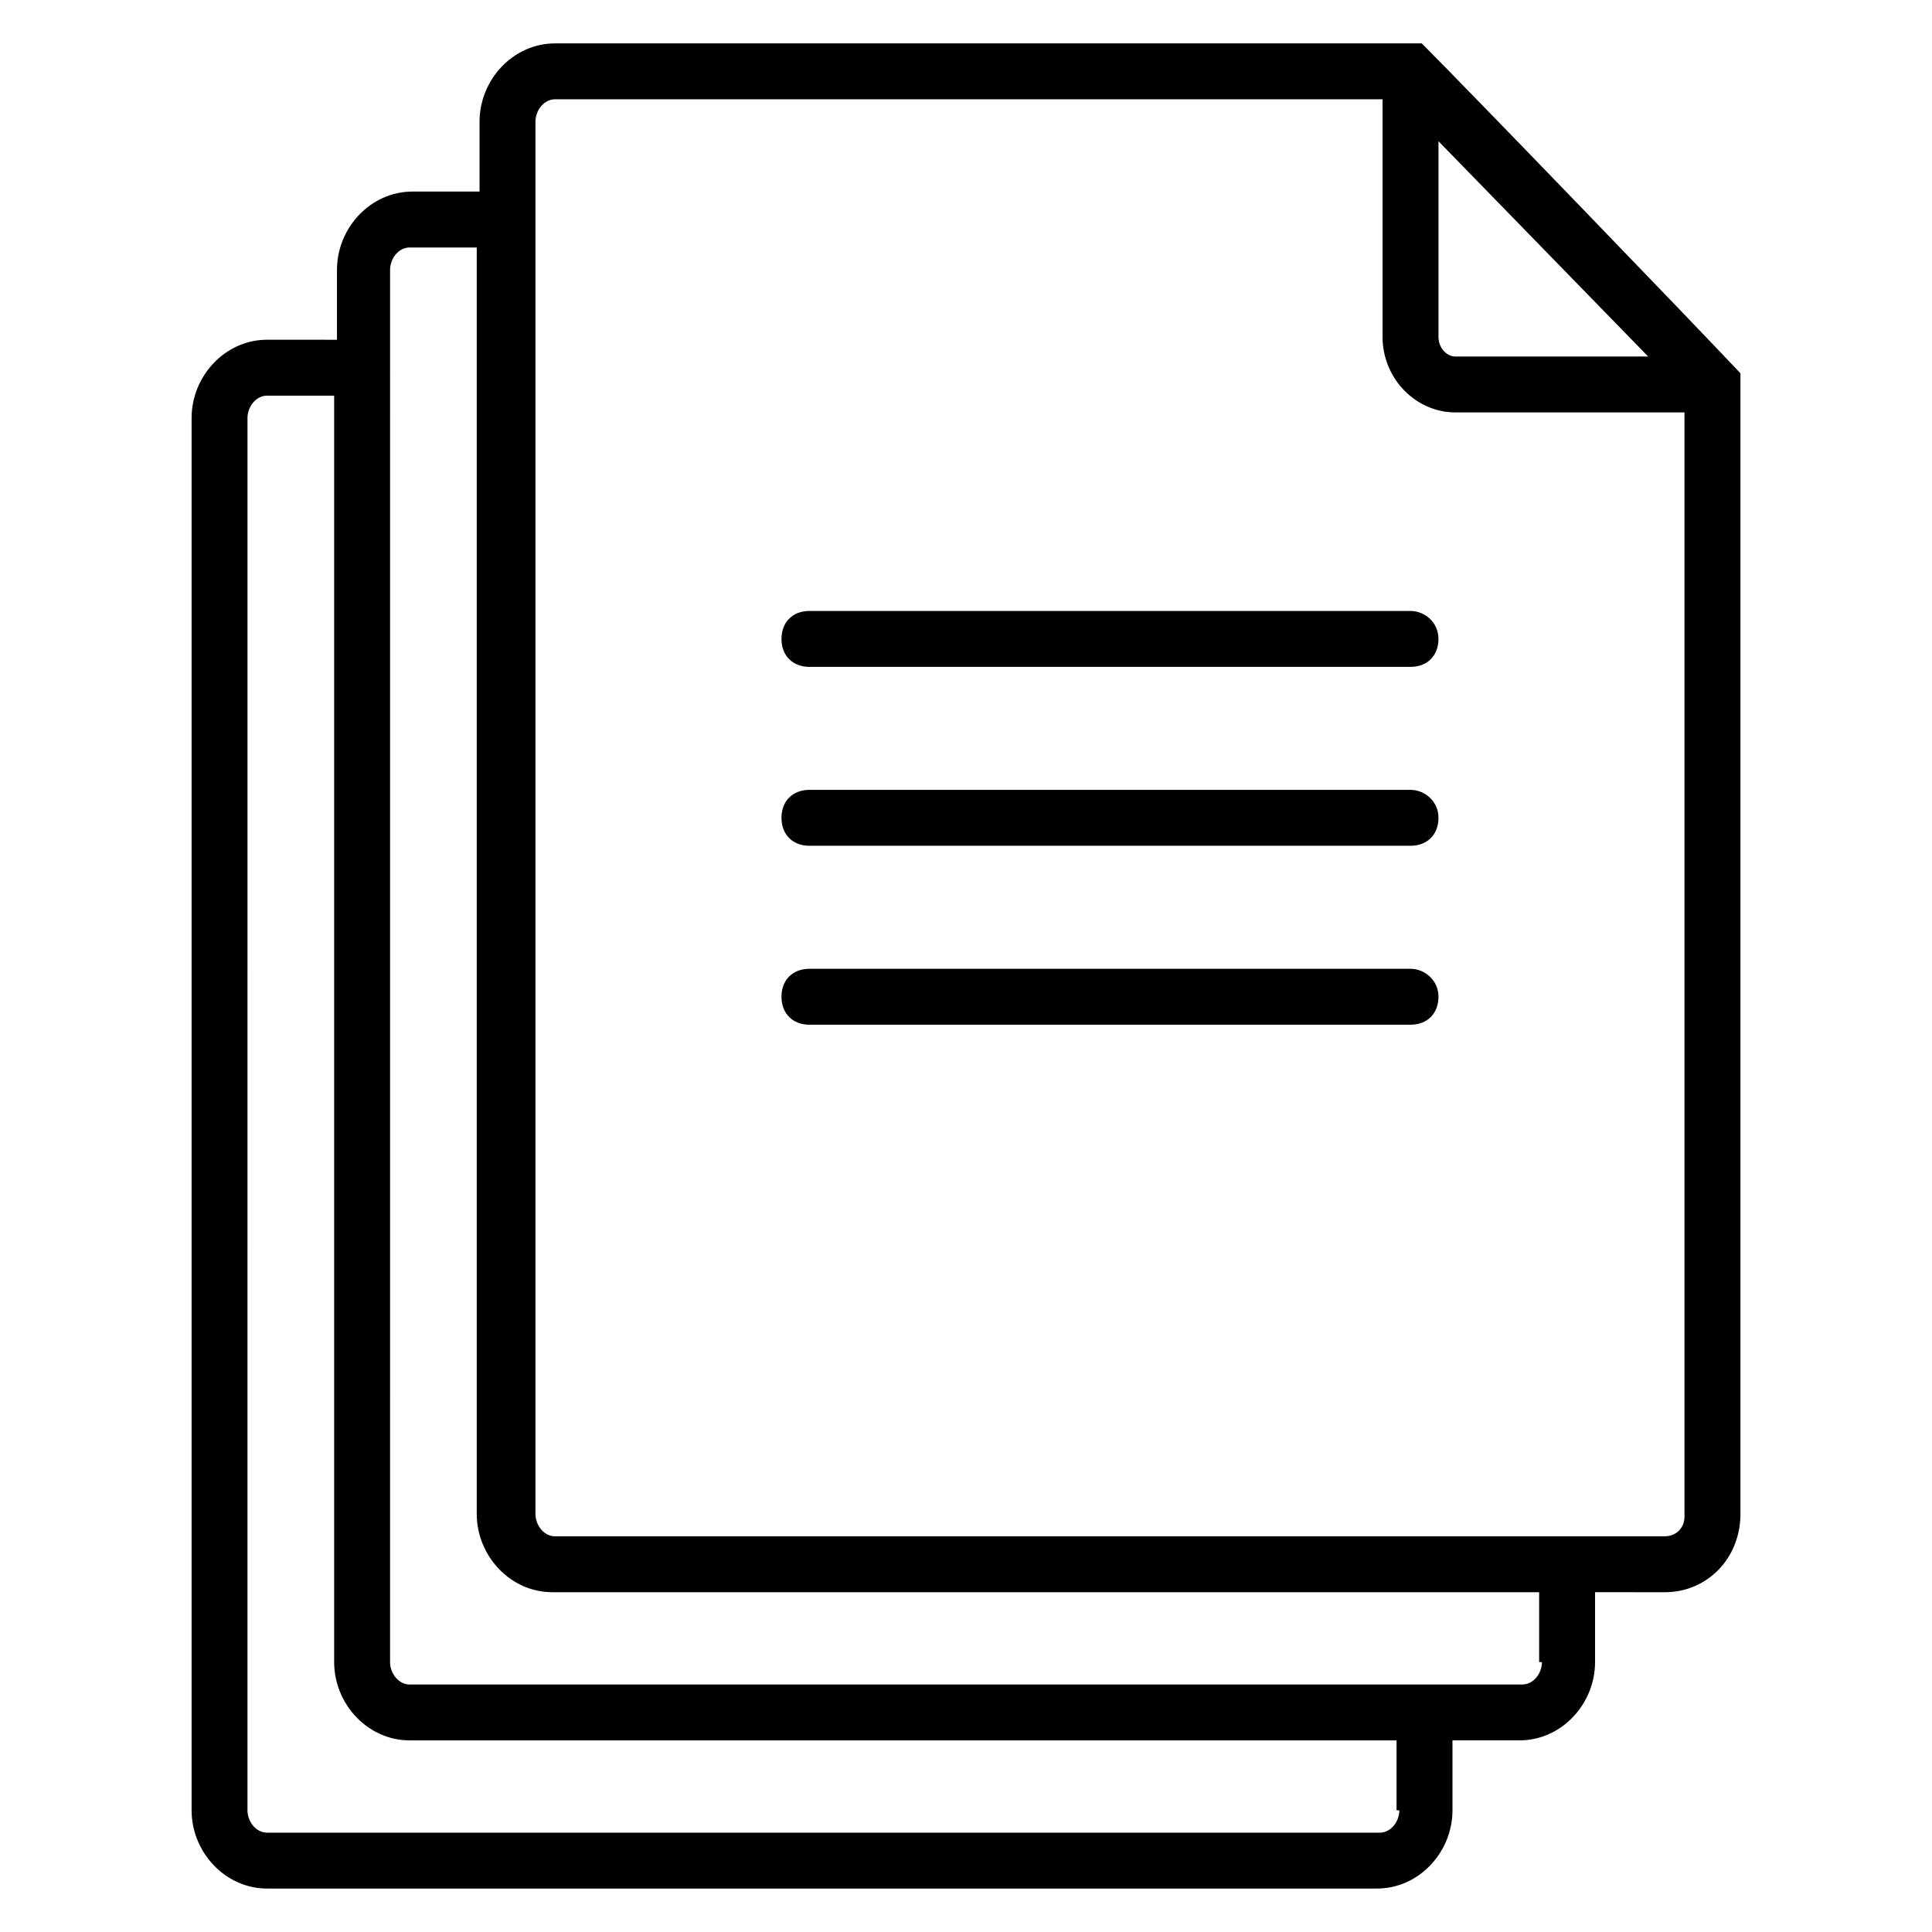
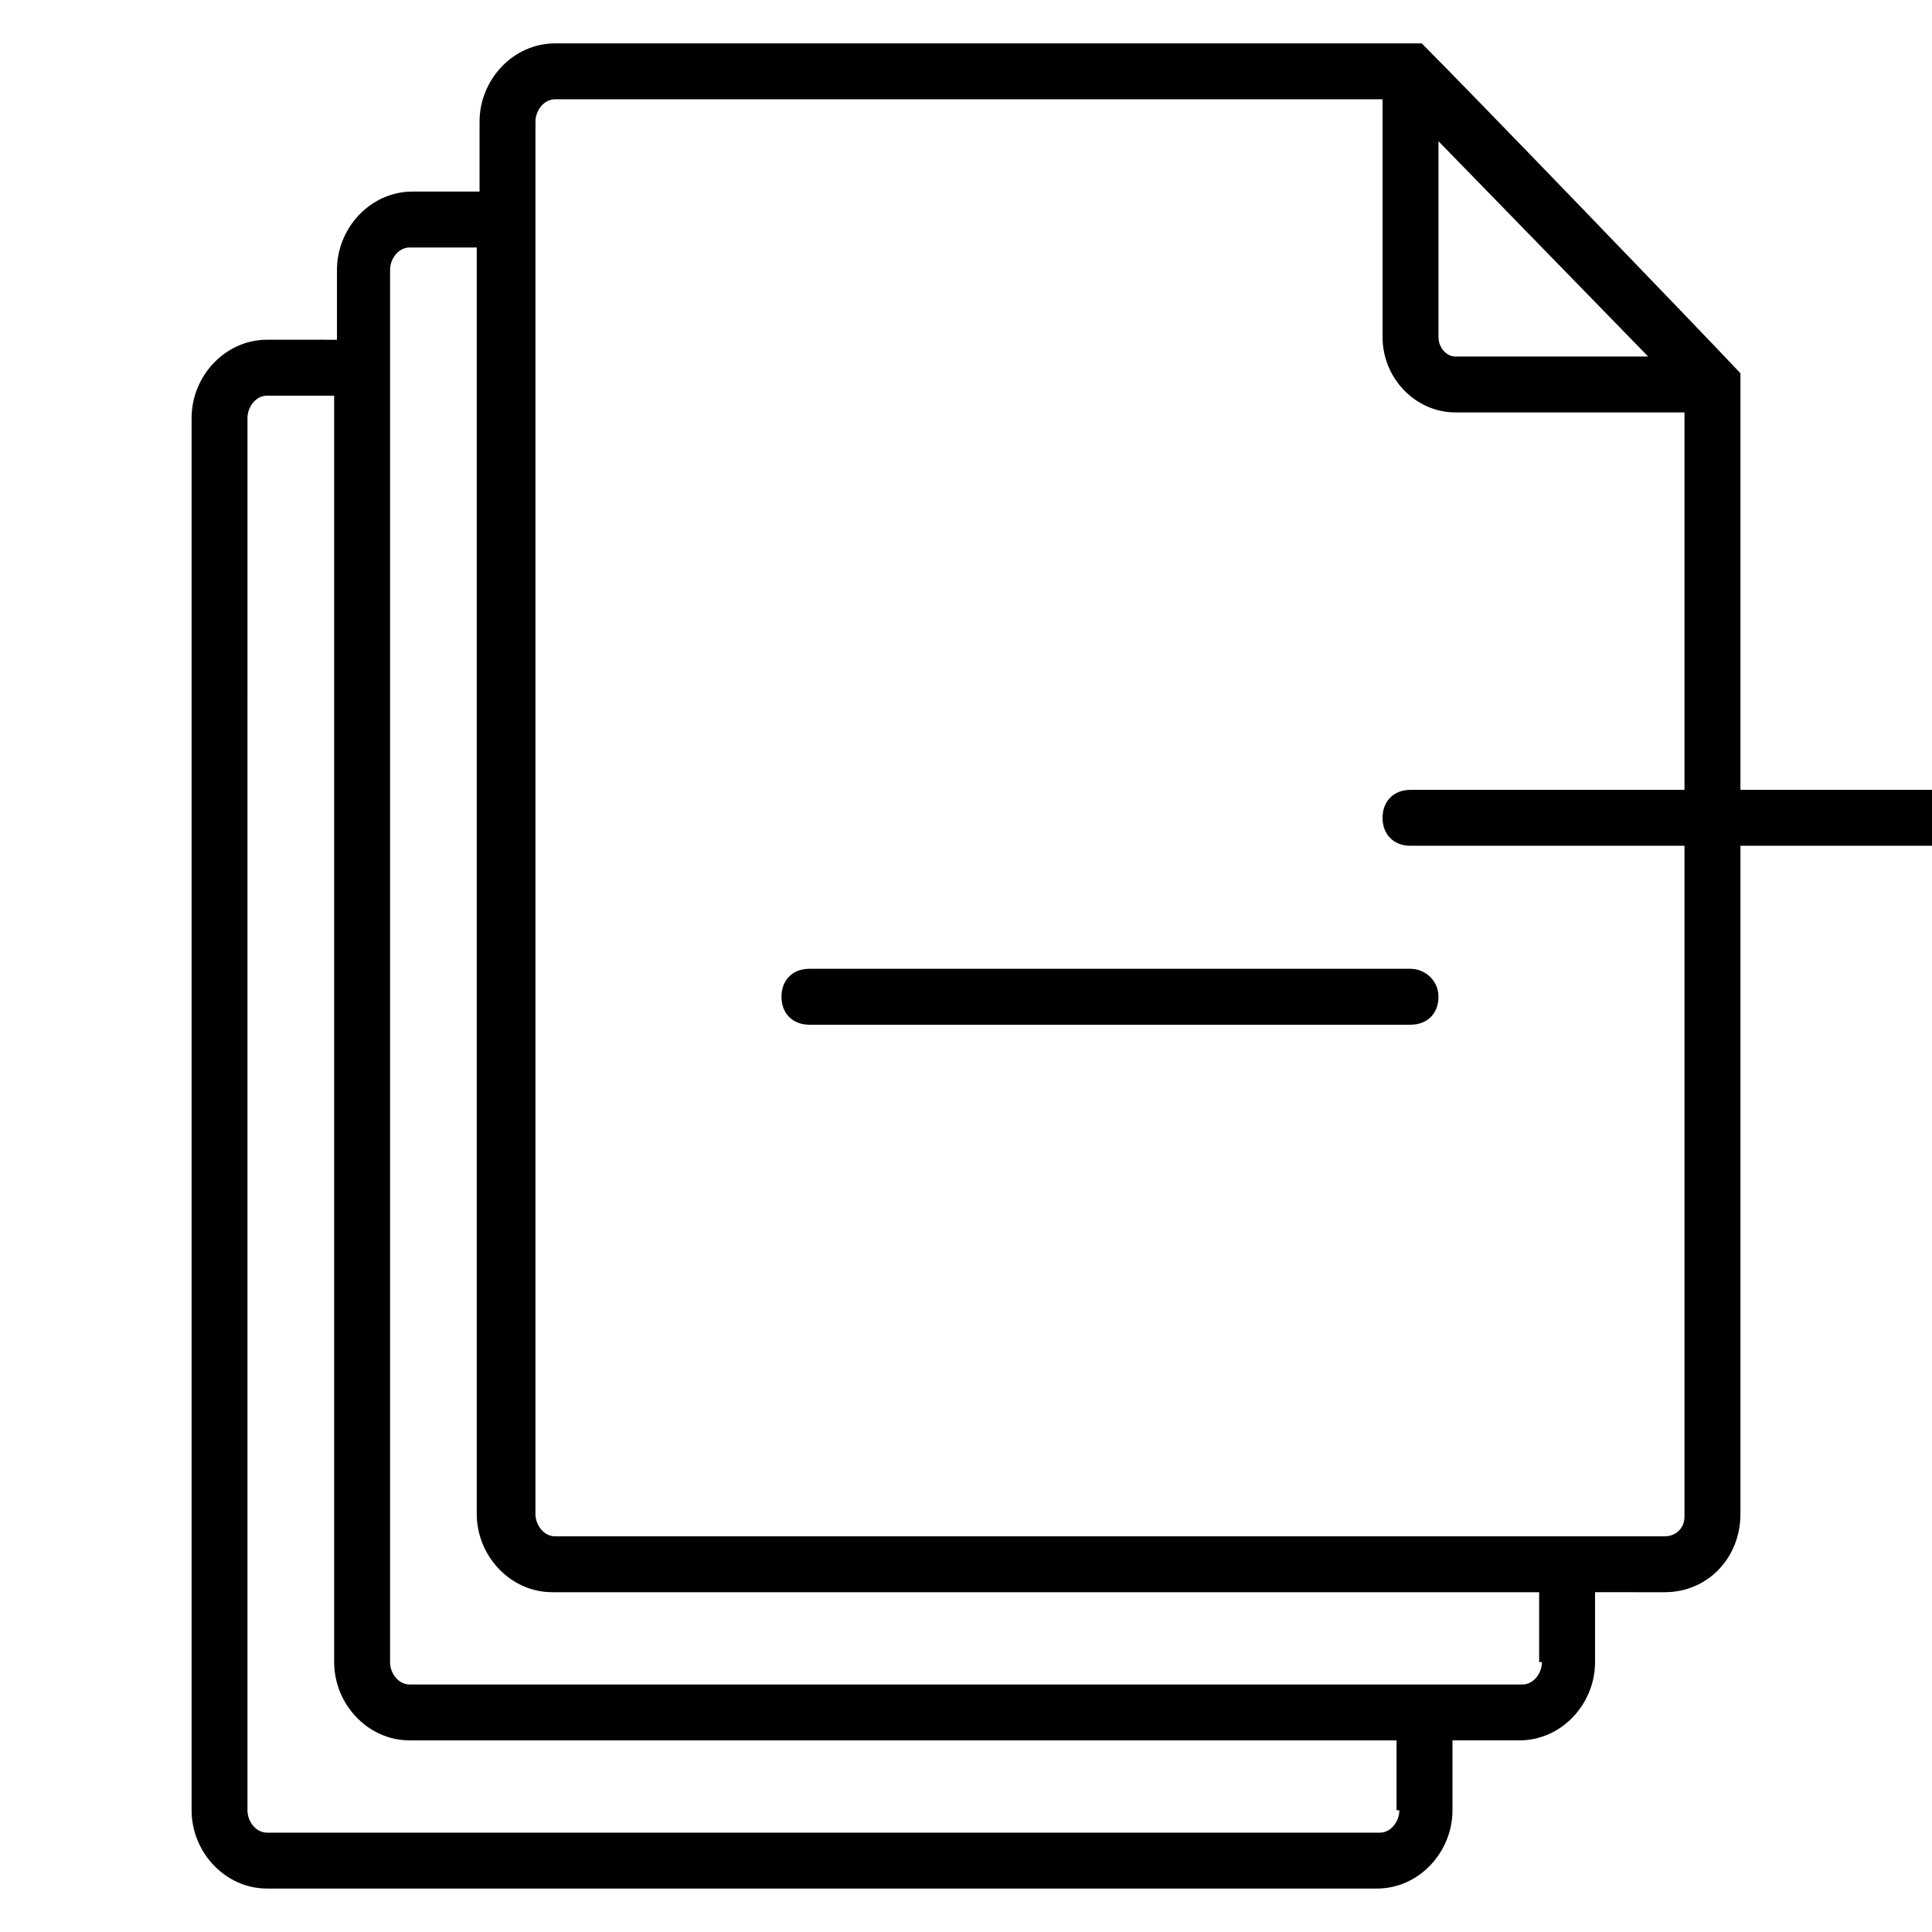
<svg xmlns="http://www.w3.org/2000/svg" fill="#000000" width="800px" height="800px" version="1.1" viewBox="144 144 512 512">
  <g>
    <path d="m520.77 155.5h-229.68c-11.113 0-20.004 9.633-20.004 20.746v18.523h-17.781c-11.113 0-20.004 9.633-20.004 20.746v18.523l-18.523-0.004c-11.113 0-20.004 9.633-20.004 20.746v368.96c0 11.113 8.891 20.746 20.004 20.746h294.14c11.113 0 20.004-9.633 20.004-20.746v-18.523h17.781c11.113 0 20.004-9.633 20.004-20.746v-18.523l18.523 0.004c11.113 0 20.004-8.891 20.004-20.746v-302.29c-11.855-12.598-71.867-74.832-84.461-87.426zm4.445 25.93 55.566 57.051h-51.121c-2.223 0-4.445-2.223-4.445-5.188zm-10.375 442.32c0 2.965-2.223 5.926-5.188 5.926h-294.88c-2.965 0-5.188-2.965-5.188-5.926l0.004-368.97c0-2.965 2.223-5.926 5.188-5.926h17.781v335.62c0 11.113 8.891 20.746 20.004 20.746h261.54v18.523zm37.789-39.27c0 2.965-2.223 5.926-5.188 5.926h-17.781l-277.1 0.004c-2.965 0-5.188-2.965-5.188-5.926l0.004-350.45v-18.523c0-2.965 2.223-5.926 5.188-5.926h17.781v335.62c0 11.113 8.891 20.746 20.004 20.746h261.54v18.52zm32.598-33.34h-294.14c-2.965 0-5.188-2.965-5.188-5.926l0.004-350.45v-18.523c0-2.965 2.223-5.926 5.188-5.926h219.3v62.977c0 11.113 8.891 20.004 19.262 20.004h60.754v292.65c0 2.965-2.223 5.188-5.188 5.188z" />
-     <path d="m517.8 353.32h-159.29c-4.445 0-7.41 2.965-7.41 7.41 0 4.445 2.965 7.41 7.41 7.41h159.29c4.445 0 7.41-2.965 7.41-7.41 0-4.445-3.707-7.41-7.41-7.41z" />
+     <path d="m517.8 353.32c-4.445 0-7.41 2.965-7.41 7.41 0 4.445 2.965 7.41 7.41 7.41h159.29c4.445 0 7.41-2.965 7.41-7.41 0-4.445-3.707-7.41-7.41-7.41z" />
    <path d="m517.8 400.74h-159.29c-4.445 0-7.41 2.965-7.41 7.41 0 4.445 2.965 7.41 7.41 7.41h159.29c4.445 0 7.41-2.965 7.41-7.41 0-4.445-3.707-7.41-7.41-7.41z" />
-     <path d="m517.8 305.91h-159.29c-4.445 0-7.41 2.965-7.41 7.41 0 4.445 2.965 7.41 7.41 7.41h159.29c4.445 0 7.41-2.965 7.41-7.41 0-4.449-3.707-7.41-7.41-7.41z" />
  </g>
</svg>